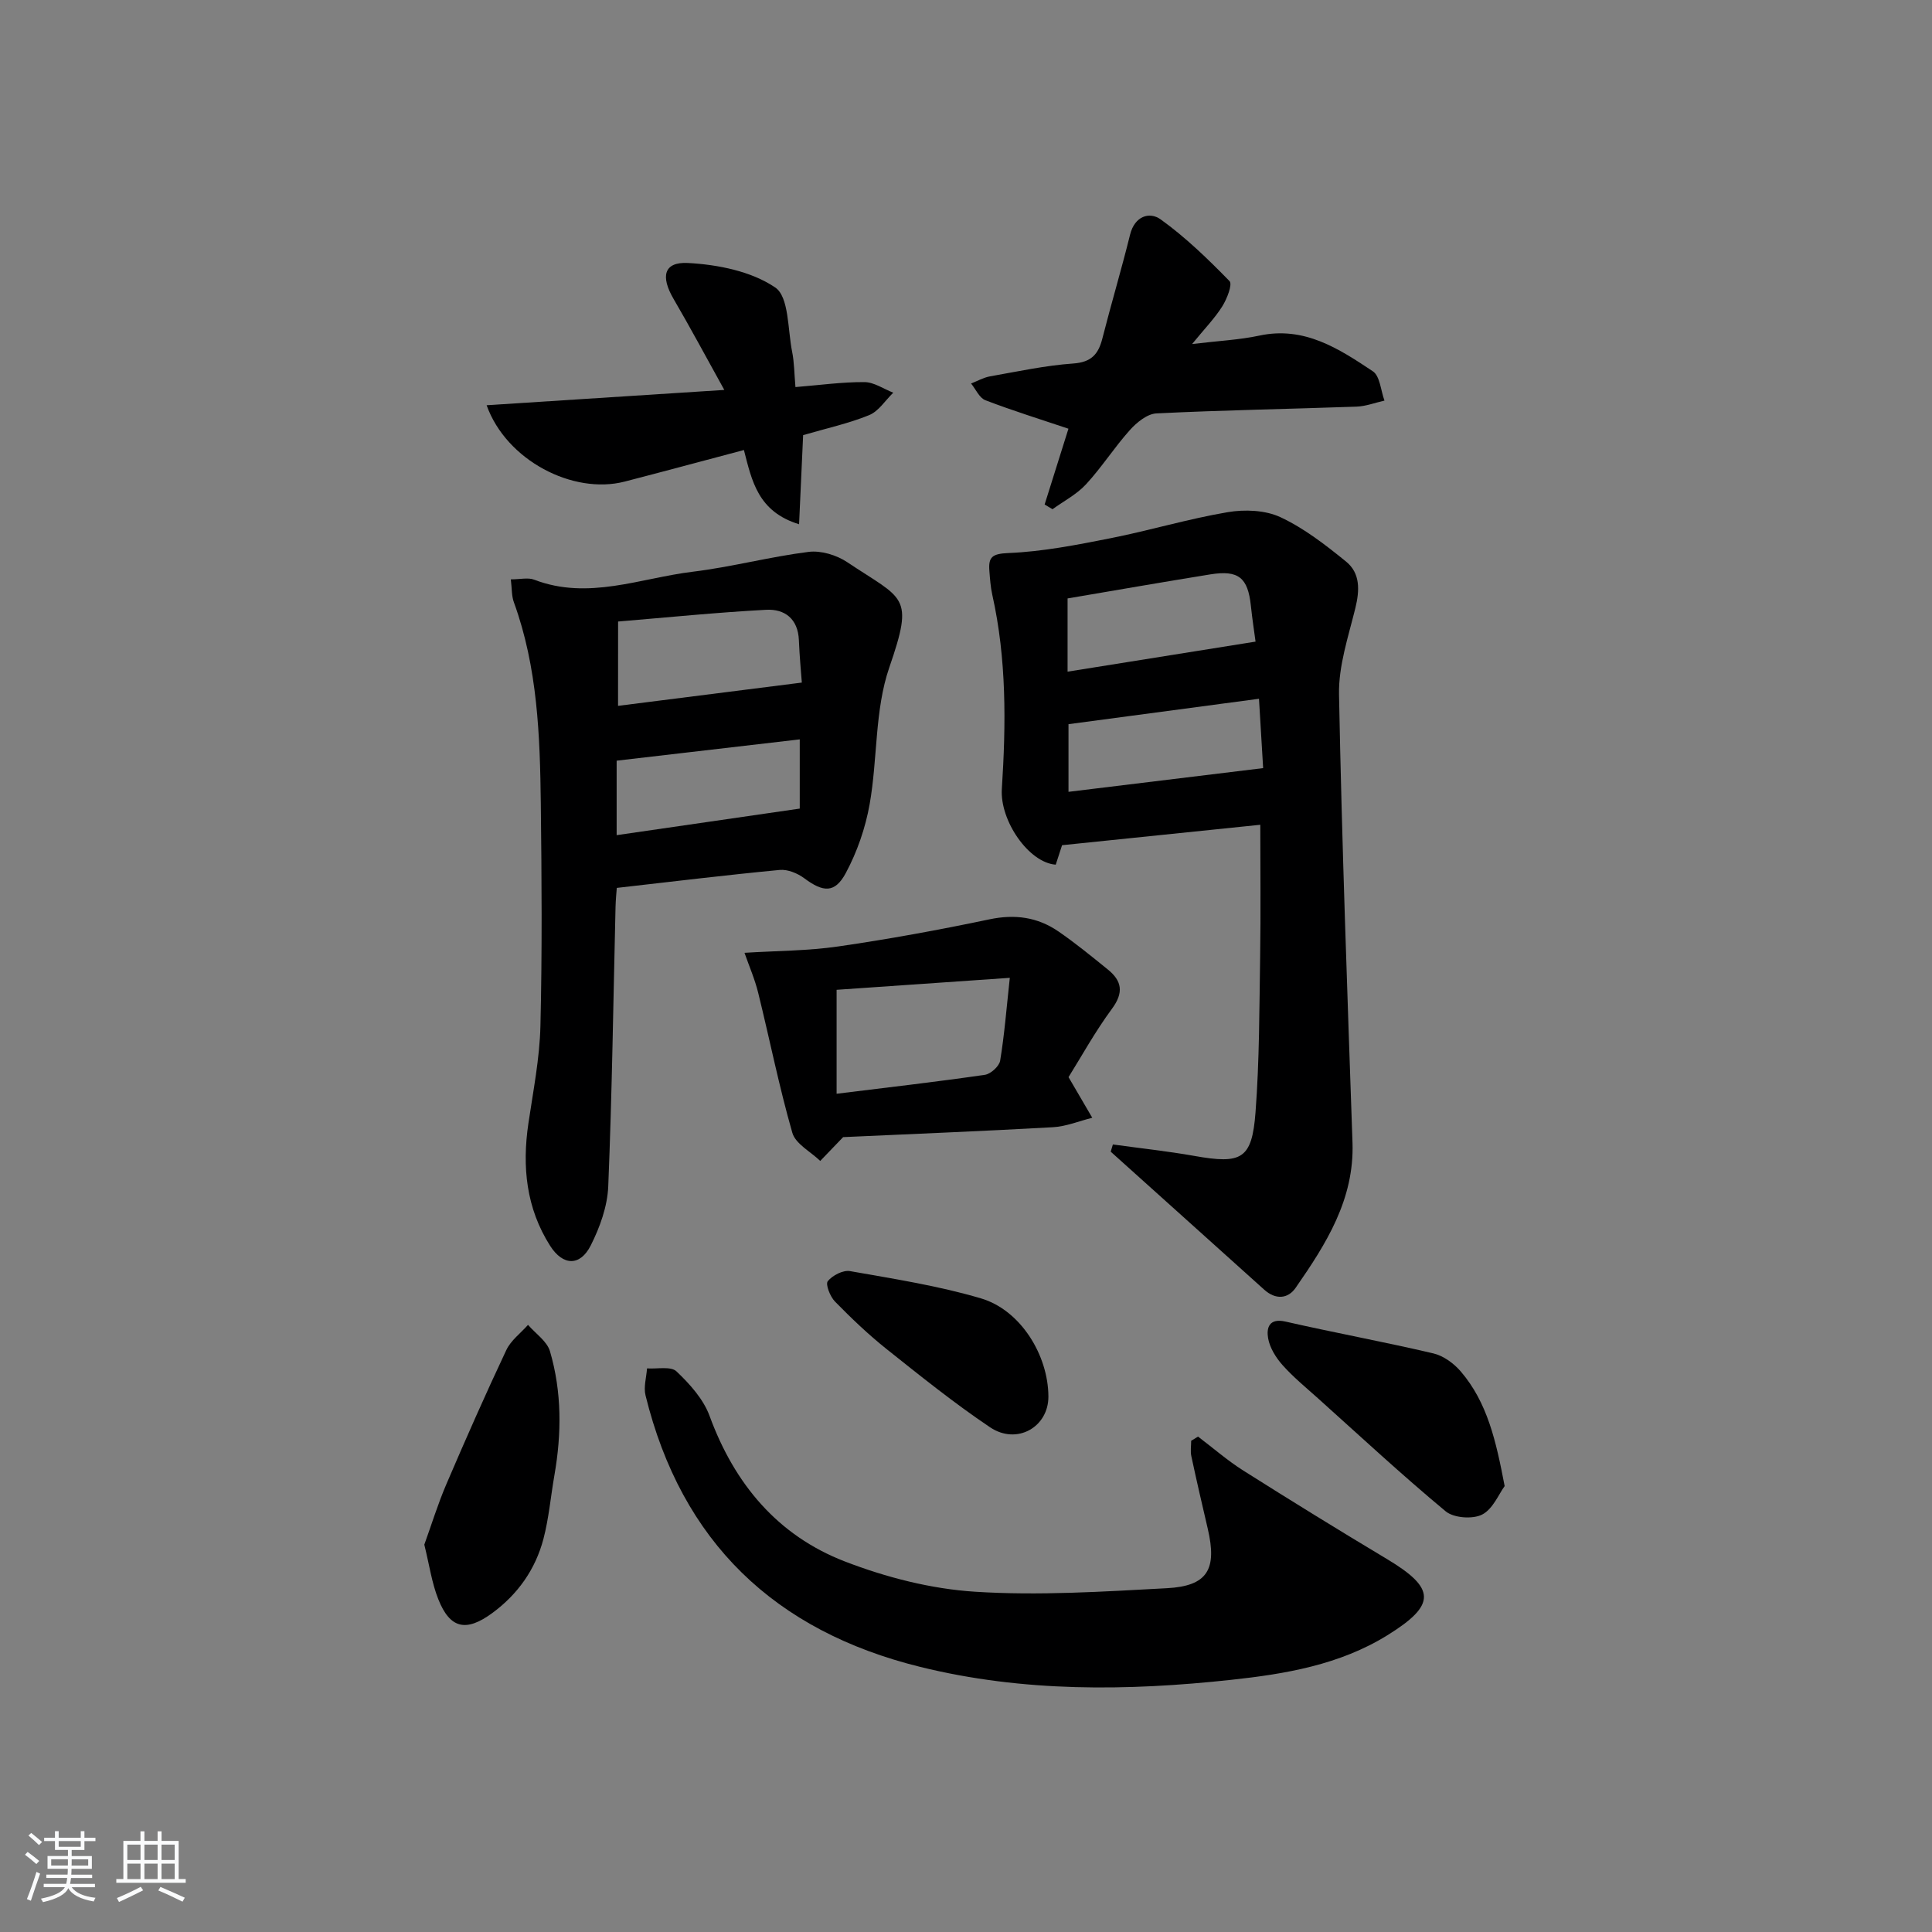
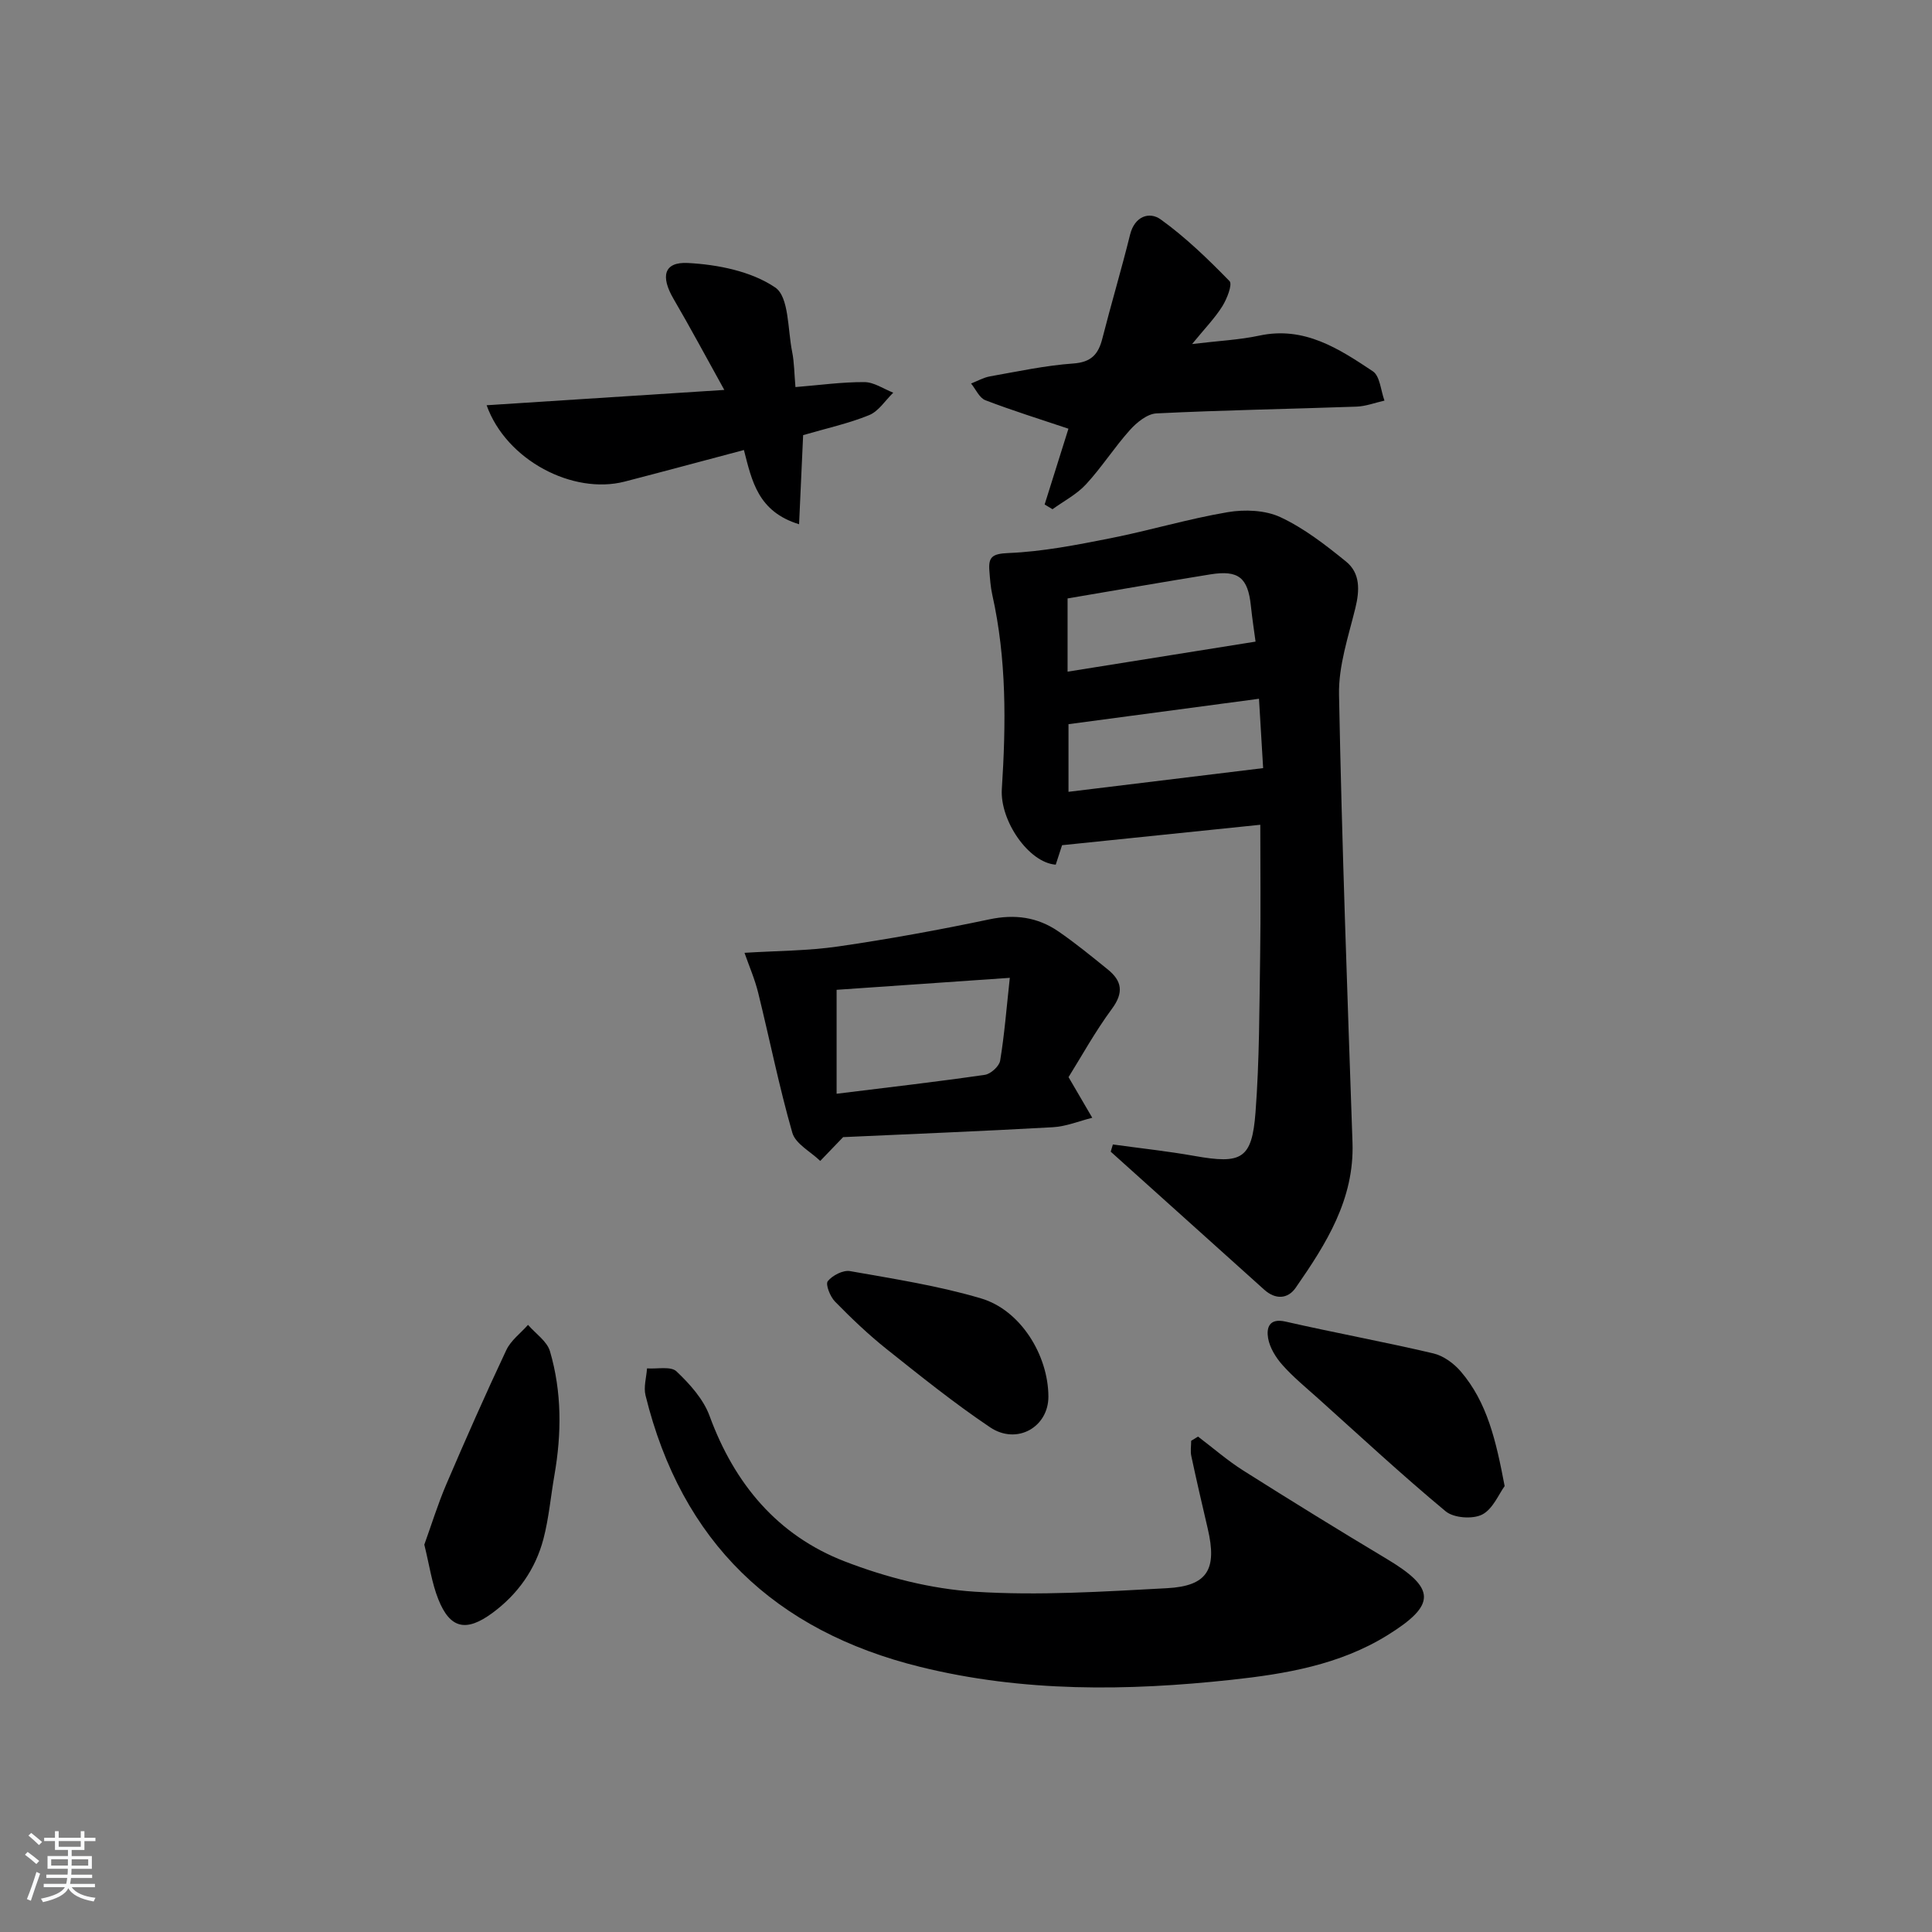
<svg xmlns="http://www.w3.org/2000/svg" enable-background="new 0 0 400 400" viewBox="0 0 400 400">
  <rect x="0" y="0" width="400" height="400" fill="#808080" stroke="none" />
  <path d="m5.17 384 .55-.58c.85.61 1.65 1.24 2.4 1.87l-.59.64c-.83-.73-1.62-1.38-2.36-1.93m1.22 9.53-.82-.34c.71-1.76 1.37-3.64 1.98-5.63.24.13.5.25.76.36-.6 1.67-1.24 3.54-1.92 5.61m-.5-13.5.57-.54c.56.44 1.31 1.06 2.26 1.87l-.65.64c-.67-.66-1.4-1.32-2.18-1.97m3.25.46h2.24v-1.36h.77v1.36h4.57v-1.36h.76v1.36h2.28v.69h-2.28v1.84h-2.64v1.26h4.18v2.64h-4.21c0 .45-.02.86-.05 1.21h4.32v.69h-4.38c-.04.34-.1.75-.19 1.22h5.15v.69h-4.82c.87 1.19 2.51 1.92 4.93 2.19-.17.31-.3.57-.37.76-2.77-.49-4.52-1.41-5.26-2.76-.56 1.26-2.3 2.23-5.24 2.9-.12-.24-.26-.48-.43-.72 2.73-.55 4.38-1.34 4.96-2.38h-4.38v-.69h4.65c.1-.38.17-.79.21-1.22h-4.32v-.69h4.4c.03-.34.05-.75.05-1.21h-4.2v-2.64h4.23v-1.26h-2.69v-1.84h-2.24zm1.46 4.46v1.29h3.45c.01-.4.02-.57.01-.53v-.32-.45h-3.46zm1.55-2.59h4.57v-1.19h-4.57zm6.11 2.59h-3.42v.77c-.01.19-.01.37-.02.53h3.44z" fill="#fafbfc" />
-   <path d="m32.63 379.16h.82v1.98h3.54v7.89h1.46v.78h-14.37v-.78h1.46v-7.89h3.54v-1.98h.82v1.98h2.73zm-3.49 11.48.5.73c-1.61.82-3.28 1.63-5 2.42-.13-.27-.28-.55-.44-.82 1.75-.73 3.4-1.5 4.94-2.33m-2.78-5.55h2.73v-3.18h-2.73zm0 3.95h2.73v-3.2h-2.73zm3.54-3.95h2.73v-3.18h-2.73zm0 3.95h2.73v-3.2h-2.73zm7.89 4.68c-1.84-.92-3.51-1.7-5.02-2.32l.45-.73c1.89.8 3.57 1.55 5.04 2.23zm-1.62-11.81h-2.73v3.18h2.73zm-2.73 7.13h2.73v-3.2h-2.73z" fill="#fafbfc" />
  <g fill="#000001">
    <path d="m230.41 236.95c5.62.78 11.28 1.38 16.87 2.37 9.78 1.74 11.92.69 12.66-9.01.82-10.77.79-21.6.96-32.41.14-8.93.03-17.87.03-27.14-13.27 1.37-26.68 2.75-41.04 4.23-.13.4-.72 2.22-1.31 4.03-5.59-.4-11.59-9.11-11.16-15.68.87-13.46 1-26.91-1.98-40.21-.36-1.61-.47-3.29-.6-4.94-.23-2.88.59-3.55 3.95-3.69 7.07-.29 14.12-1.68 21.1-3.06 8.14-1.61 16.12-4.02 24.29-5.4 3.53-.6 7.78-.43 10.93 1.04 4.89 2.29 9.33 5.74 13.57 9.18 2.98 2.42 2.83 5.96 1.93 9.65-1.45 5.9-3.5 11.95-3.38 17.9.59 30.92 1.73 61.84 2.79 92.75.4 11.76-5.47 20.99-11.75 30.04-1.65 2.39-4.22 2.49-6.52.42-4.08-3.65-8.14-7.32-12.21-10.98-6.53-5.87-13.05-11.73-19.58-17.6.14-.49.3-.99.45-1.49zm-9.38-97.89c13.28-2.12 25.89-4.14 38.92-6.22-.25-1.89-.68-4.65-.97-7.42-.61-5.82-2.55-7.44-8.4-6.5-9.92 1.6-19.82 3.33-29.55 4.98zm.19 24.88c13.51-1.65 26.62-3.24 40.3-4.91-.26-4.29-.55-9.16-.86-14.36-13.34 1.78-26.26 3.5-39.44 5.26z" />
-     <path d="m105.76 119.95c1.97 0 3.58-.42 4.84.07 11.2 4.3 21.95-.33 32.82-1.65 8.05-.98 15.95-3.1 24-4.11 2.56-.32 5.78.66 7.97 2.12 11.73 7.85 13.94 6.72 8.74 21.78-3.06 8.85-2.41 18.93-4.08 28.34-.87 4.9-2.58 9.86-4.93 14.24-2.27 4.24-4.69 4.01-8.6 1.1-1.38-1.03-3.43-1.88-5.07-1.73-11.04 1.05-22.06 2.39-33.75 3.72-.06.81-.22 2.38-.26 3.95-.46 19.29-.72 38.58-1.51 57.86-.17 4.13-1.73 8.46-3.62 12.21-2.21 4.38-5.77 4.22-8.4.1-4.97-7.81-5.84-16.38-4.51-25.37.99-6.71 2.33-13.43 2.49-20.18.37-15.31.26-30.63.08-45.95-.17-14.12-.66-28.23-5.57-41.74-.49-1.3-.4-2.82-.64-4.76zm22.2 26.19c12.66-1.6 25.02-3.17 38.05-4.82-.14-1.9-.47-5.34-.61-8.79-.18-4.41-2.93-6.48-6.77-6.28-10.17.54-20.32 1.57-30.66 2.43-.01 6.33-.01 11.45-.01 17.46zm37.62 6.94c-12.75 1.48-25.18 2.93-37.91 4.41v15.42c12.66-1.84 25.01-3.63 37.91-5.5 0-3.96 0-8.87 0-14.33z" />
    <path d="m248.04 297.43c3.12 2.36 6.09 4.96 9.38 7.04 9.81 6.2 19.69 12.3 29.65 18.26 10.23 6.12 10.36 9.52.16 15.84-9.88 6.12-21.1 8.01-32.31 9.22-21.55 2.33-43.08 2.58-64.37-2.67-30.17-7.44-49.44-25.87-56.9-56.22-.43-1.73.18-3.72.31-5.59 2.09.15 4.93-.49 6.1.62 2.76 2.62 5.59 5.76 6.86 9.25 5.16 14.07 14.1 24.74 27.99 30.1 8.55 3.3 17.85 5.69 26.96 6.27 13.18.84 26.5-.02 39.73-.73 8.43-.45 10.42-3.91 8.45-12.33-1.17-5-2.33-10-3.4-15.02-.22-1.01-.03-2.11-.03-3.17.47-.29.95-.58 1.42-.87z" />
    <path d="m174.56 235.43c-1.88 1.95-3.31 3.44-4.74 4.93-1.99-1.93-5.12-3.53-5.78-5.84-2.74-9.54-4.68-19.31-7.06-28.95-.69-2.82-1.87-5.52-2.84-8.3 6.66-.42 13.11-.4 19.42-1.32 10.48-1.52 20.92-3.43 31.29-5.61 5.26-1.11 9.94-.47 14.25 2.48 3.56 2.44 6.91 5.19 10.27 7.91 2.92 2.36 3.32 4.78.86 8.11-3.51 4.76-6.39 9.99-9 14.17 2.03 3.48 3.47 5.94 4.91 8.41-2.72.68-5.41 1.81-8.16 1.96-14.75.83-29.52 1.41-43.42 2.05zm-1.35-8.98c10.67-1.32 20.71-2.47 30.7-3.92 1.21-.18 2.97-1.77 3.16-2.93.88-5.31 1.3-10.71 2-17.15-12.78.88-24.42 1.69-35.86 2.48z" />
    <path d="m100.75 83.9c16.41-1.06 32.2-2.08 49.21-3.17-3.82-6.88-7.05-12.93-10.51-18.85-2.71-4.64-2.04-7.7 2.99-7.43 6.19.33 13.11 1.71 18.06 5.07 2.87 1.95 2.57 8.67 3.5 13.29.45 2.23.44 4.55.69 7.33 5.06-.41 9.68-1.06 14.28-1.03 1.99.01 3.98 1.42 5.97 2.19-1.65 1.6-3.03 3.85-5 4.65-4.27 1.74-8.84 2.73-13.66 4.14-.26 5.8-.54 11.76-.84 18.45-8.52-2.61-9.77-8.96-11.42-15.37-8.48 2.25-16.58 4.44-24.7 6.54-10.69 2.75-24.5-4.4-28.57-15.81z" />
    <path d="m216.28 104.45c1.73-5.5 3.46-11.01 4.93-15.69-5.92-1.99-11.63-3.76-17.2-5.9-1.25-.48-1.99-2.27-2.96-3.46 1.31-.51 2.58-1.24 3.93-1.48 5.72-1.01 11.44-2.25 17.21-2.66 3.74-.26 5.21-1.9 6.04-5.17 1.83-7.19 3.96-14.31 5.74-21.51.95-3.84 4.01-4.82 6.33-3.16 5.16 3.71 9.8 8.21 14.26 12.78.65.66-.53 3.68-1.49 5.21-1.54 2.46-3.62 4.58-6.26 7.82 5.5-.67 9.8-.86 13.94-1.75 9.29-1.99 16.45 2.71 23.48 7.39 1.49.99 1.64 4 2.41 6.07-1.93.43-3.85 1.18-5.8 1.25-13.8.49-27.61.72-41.41 1.4-1.91.09-4.1 1.88-5.51 3.46-3.21 3.58-5.82 7.7-9.08 11.23-1.92 2.08-4.6 3.46-6.93 5.15-.54-.32-1.08-.65-1.63-.98z" />
    <path d="m87.85 319.8c1.44-3.98 2.78-8.35 4.57-12.53 3.99-9.31 8.08-18.58 12.4-27.74.94-2.01 2.97-3.5 4.5-5.23 1.57 1.81 3.94 3.39 4.55 5.48 2.46 8.4 2.42 17.01.92 25.62-.77 4.41-1.15 8.92-2.28 13.23-1.66 6.29-5.29 11.43-10.57 15.32-5.42 3.99-8.77 3.28-11.2-2.86-1.33-3.33-1.83-6.99-2.89-11.29z" />
    <path d="m311.52 307.68c-1.21 1.65-2.44 4.77-4.67 5.9-1.97.99-5.86.71-7.53-.67-9.08-7.54-17.73-15.58-26.52-23.47-2.48-2.22-5.08-4.35-7.28-6.83-1.37-1.54-2.62-3.56-2.97-5.53-.36-2.08.13-4.25 3.6-3.46 10.18 2.32 20.46 4.2 30.62 6.59 2.08.49 4.23 2.06 5.66 3.73 5.5 6.41 7.31 14.37 9.09 23.74z" />
    <path d="m217.06 289.14c.02 6.32-6.52 10.09-12.07 6.37-7.44-5-14.46-10.65-21.48-16.24-3.76-3-7.27-6.36-10.64-9.8-1-1.02-2-3.57-1.49-4.21.96-1.21 3.17-2.34 4.61-2.09 9.09 1.61 18.29 3.03 27.12 5.65 8.2 2.42 13.92 11.76 13.95 20.32z" />
  </g>
</svg>